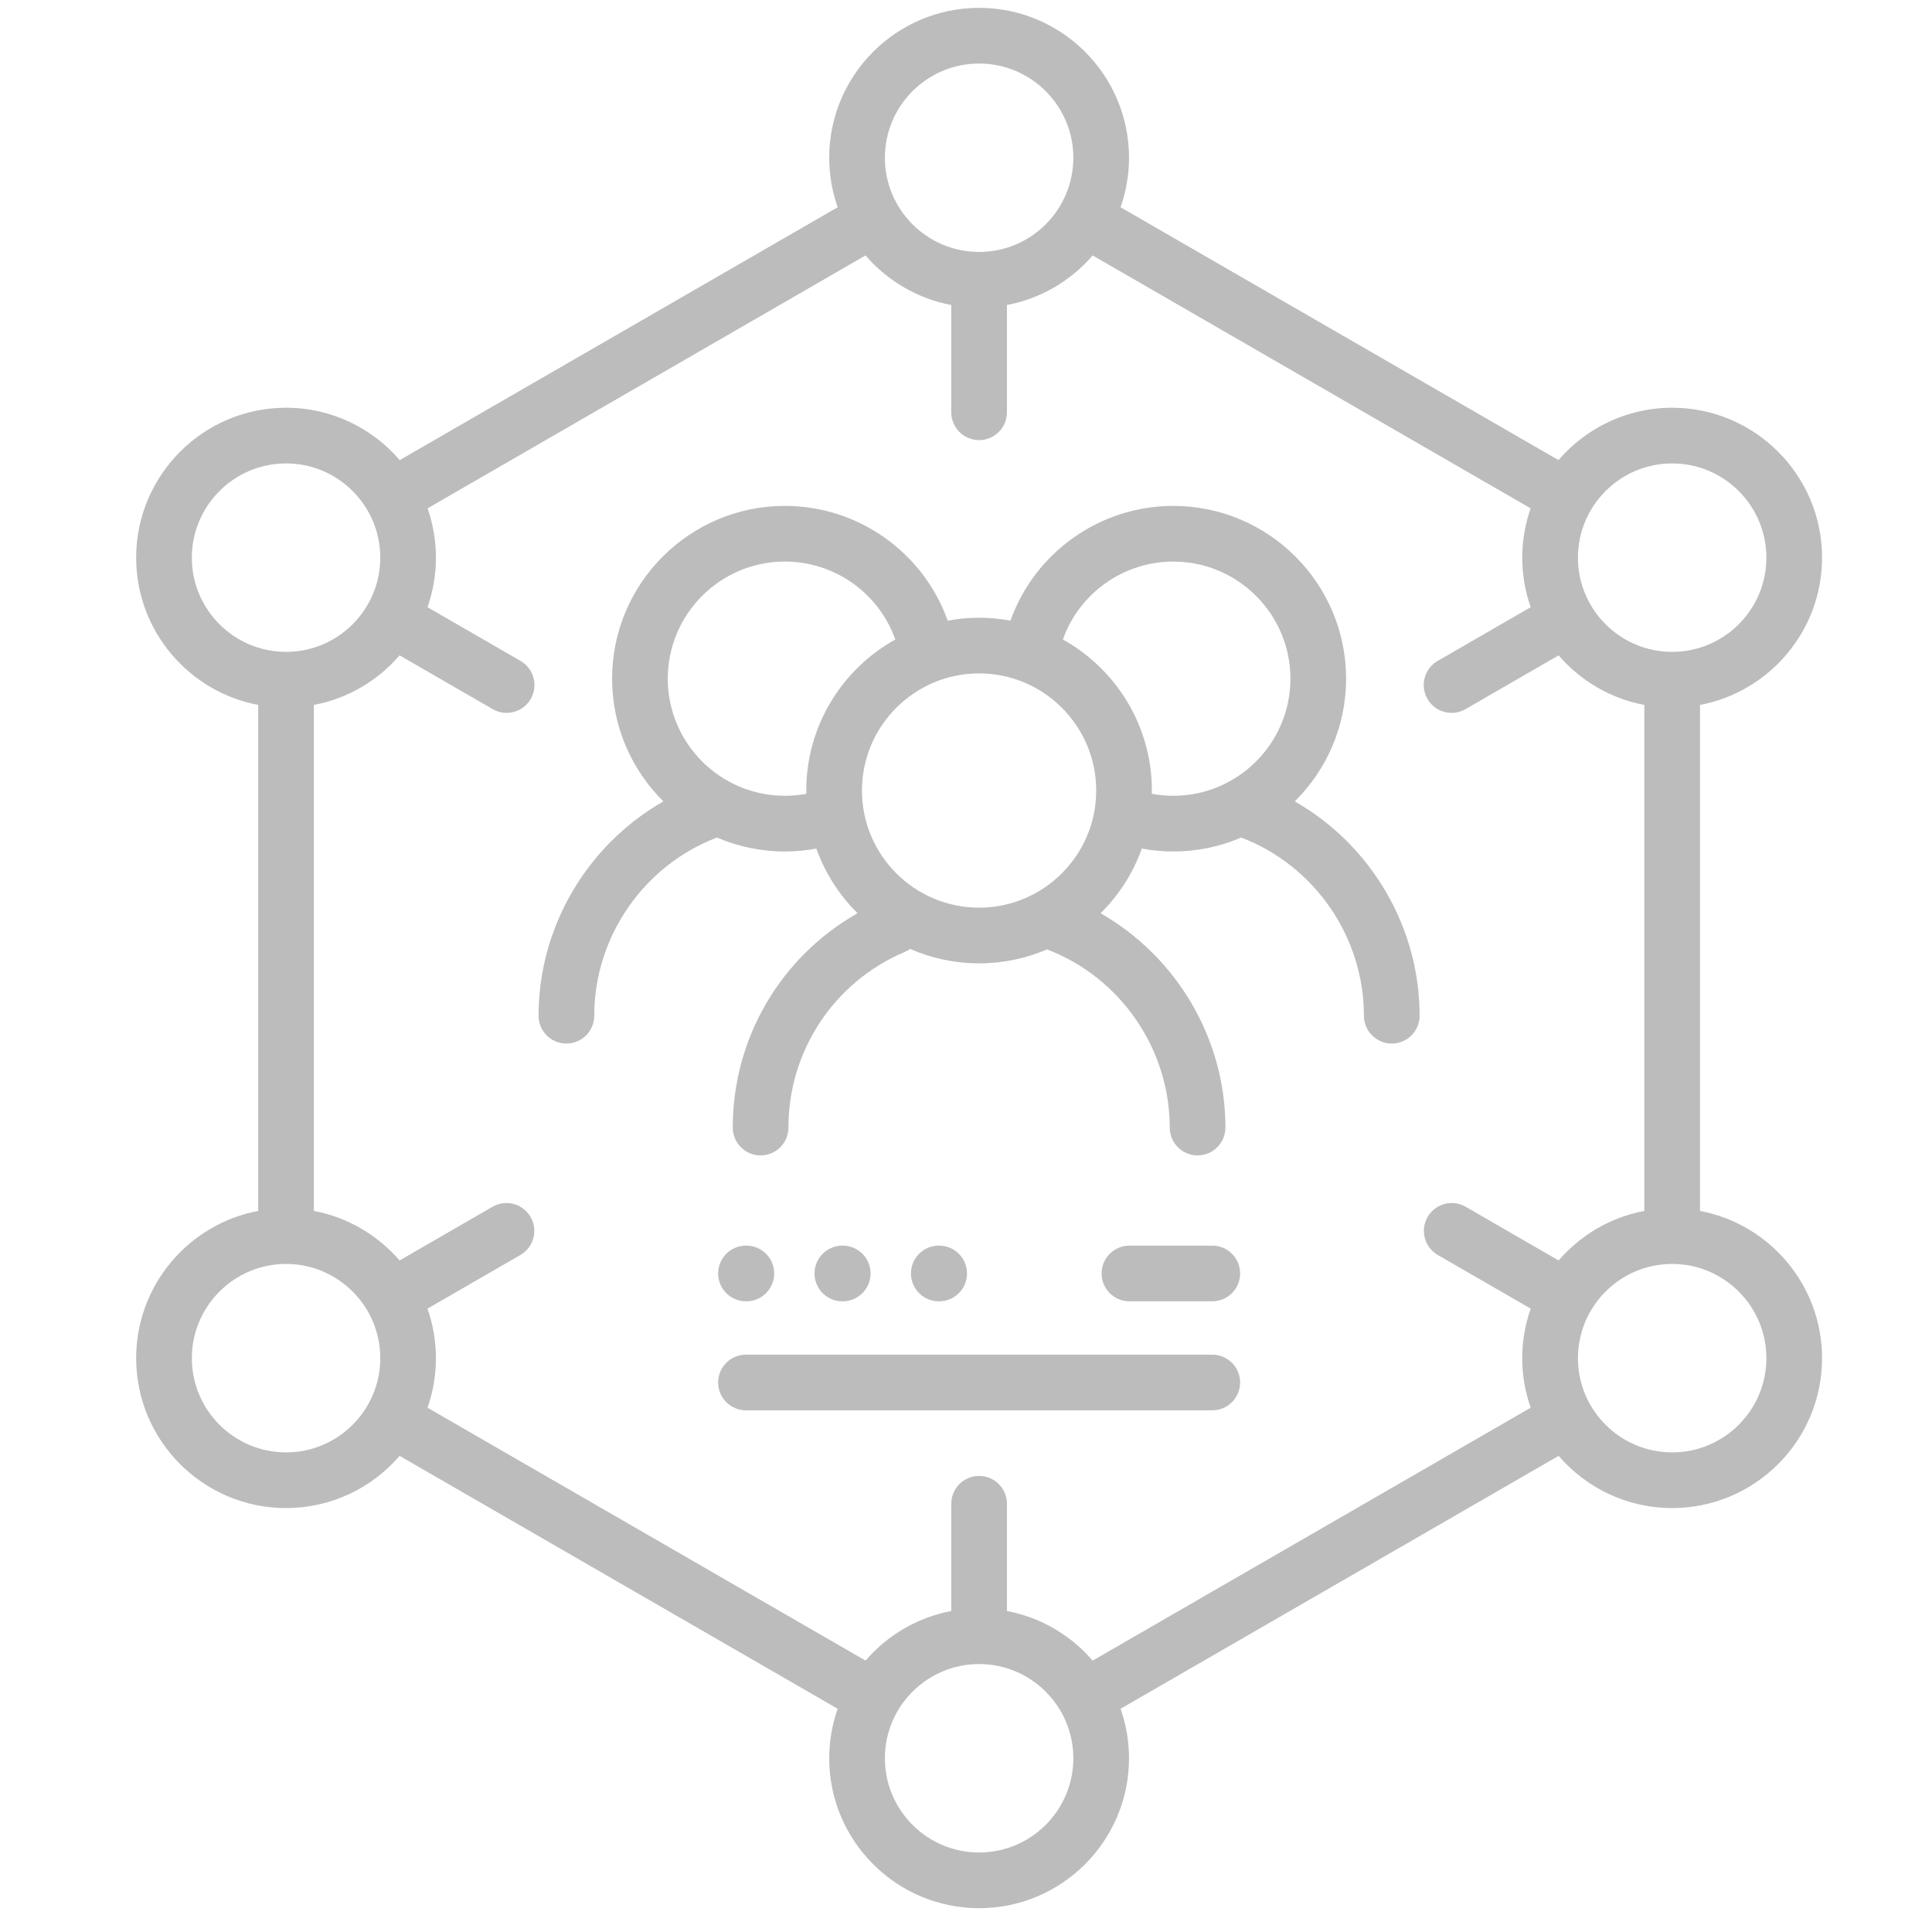
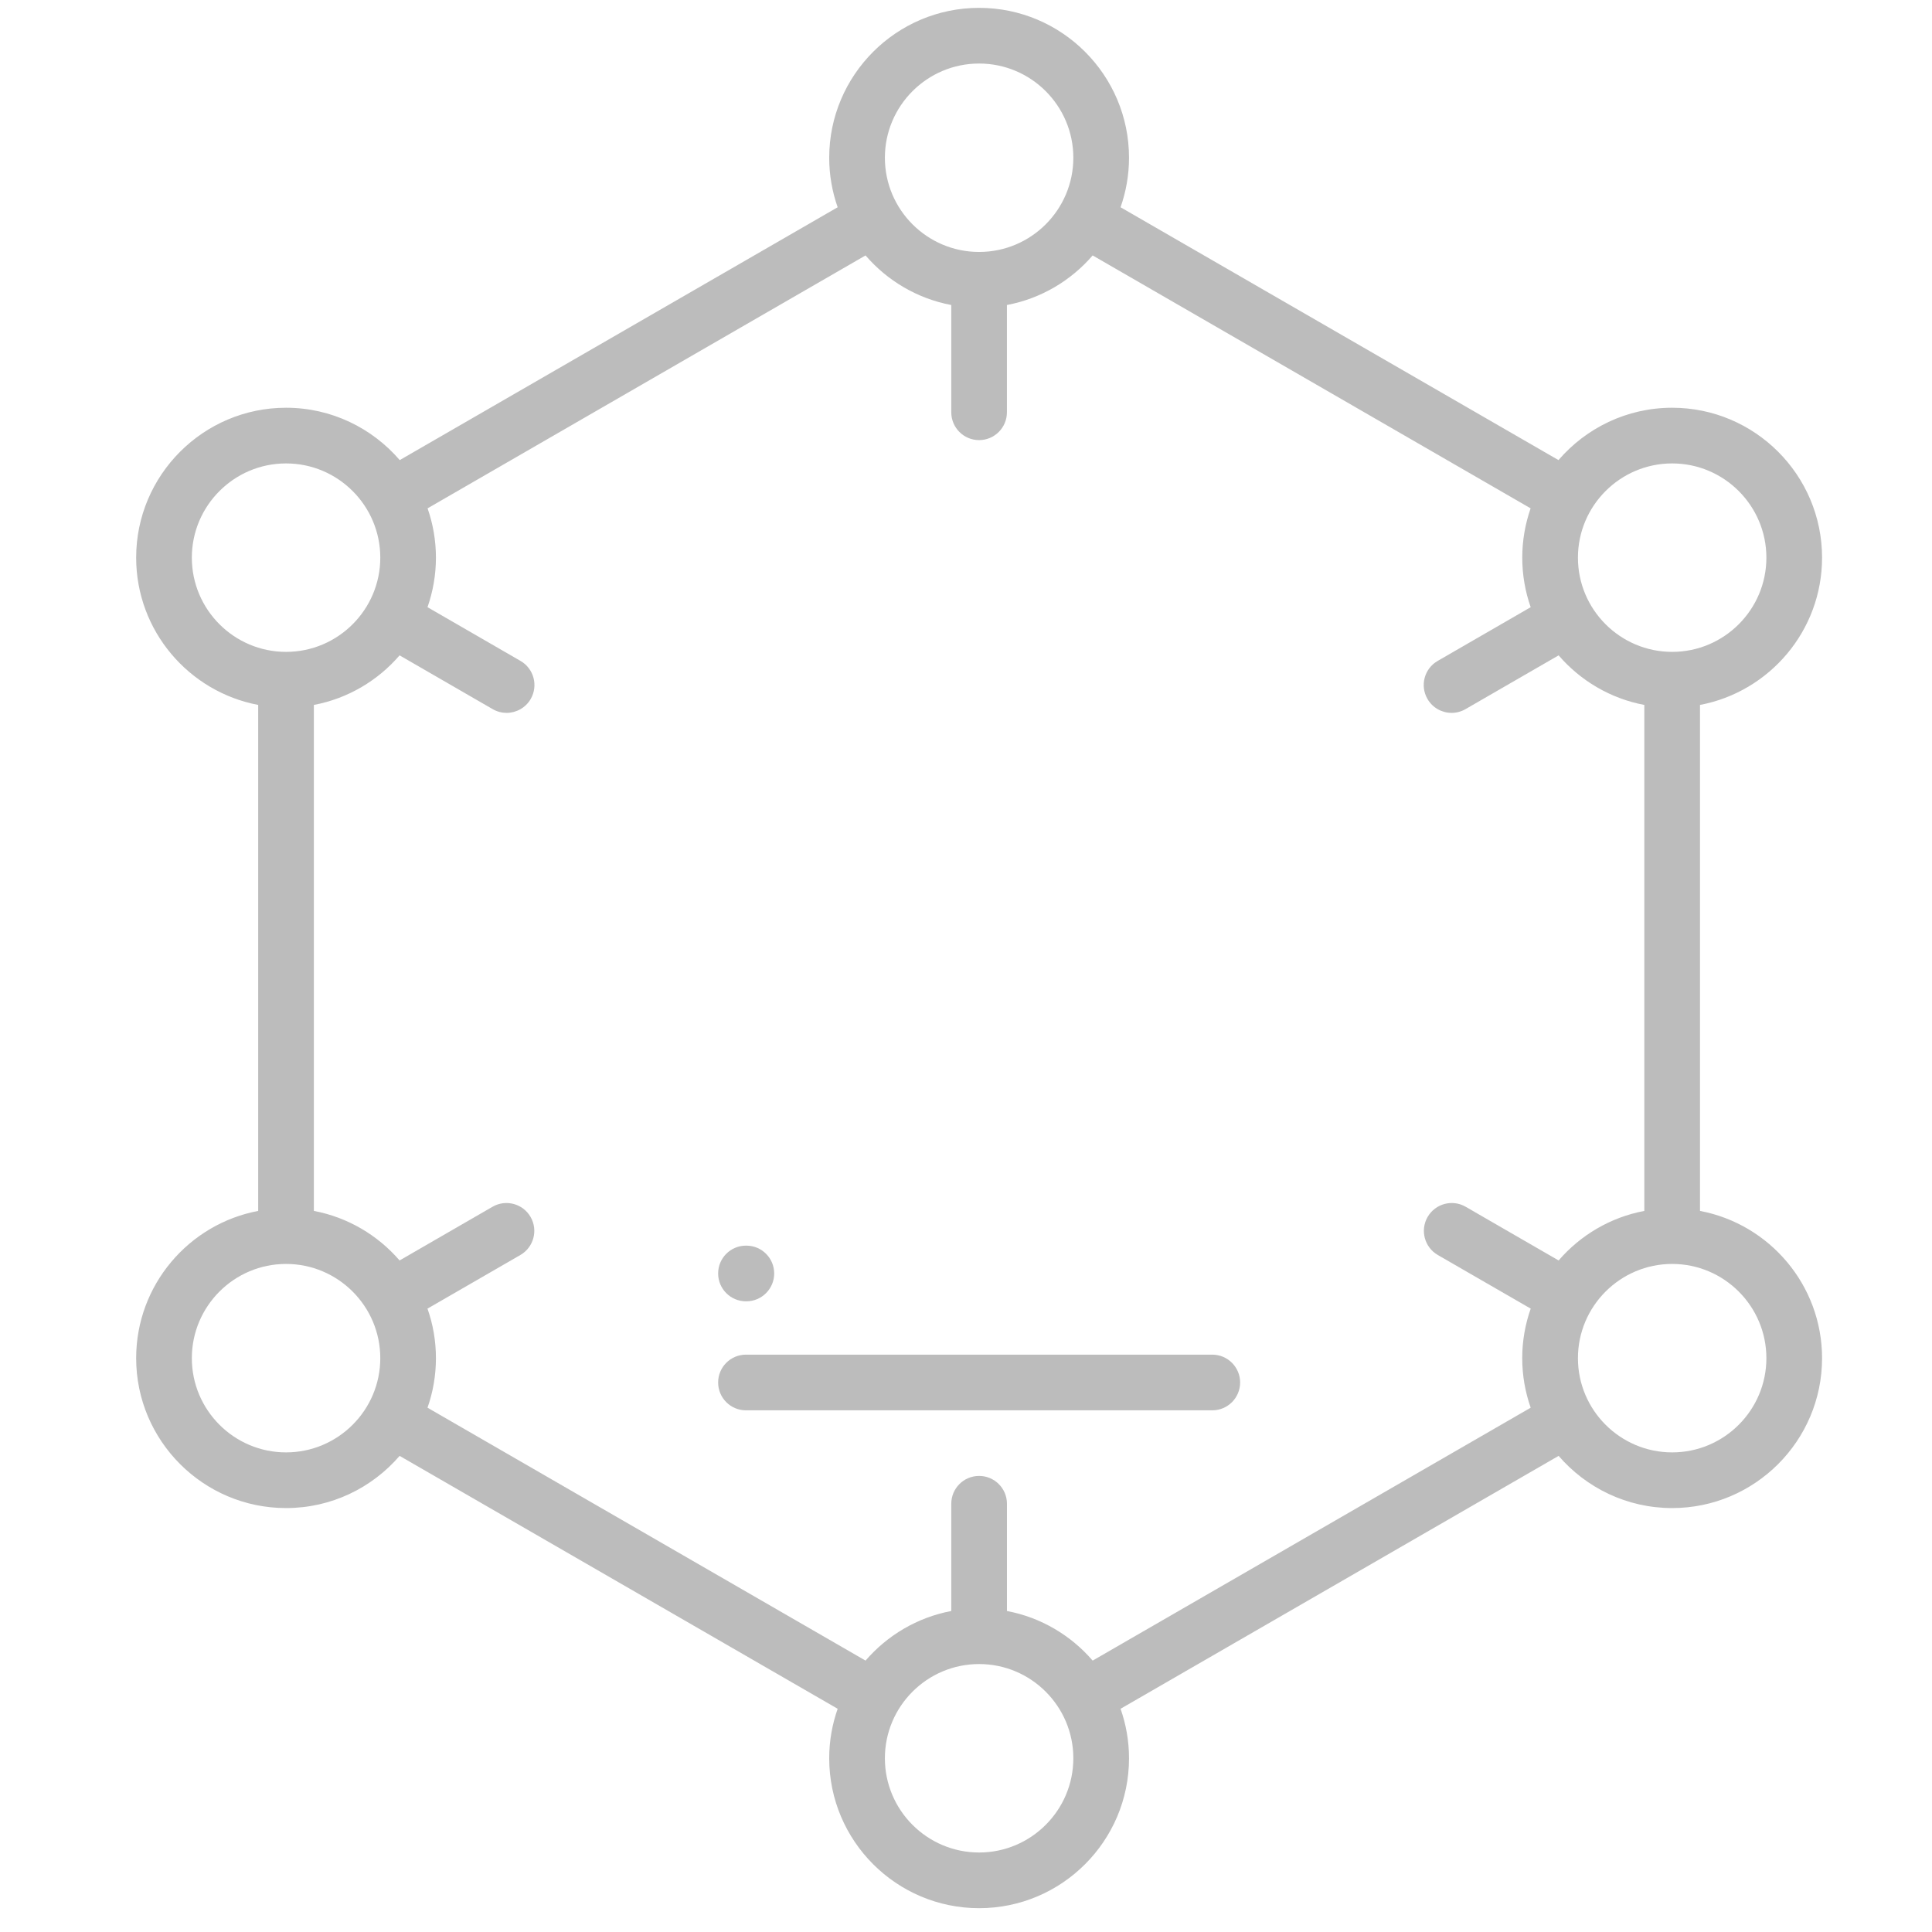
<svg xmlns="http://www.w3.org/2000/svg" width="61" height="61" viewBox="0 0 61 61" fill="none">
  <g clip-path="url(#clip0_417_13)">
-     <path d="M40.88 25.303C41.88 24.314 42.501 22.942 42.501 21.428C42.501 18.42 40.053 15.973 37.044 15.973C34.726 15.973 32.671 17.442 31.904 19.596C31.582 19.537 31.252 19.504 30.913 19.504C30.575 19.504 30.244 19.537 29.922 19.596C29.155 17.442 27.1 15.973 24.782 15.973C21.773 15.973 19.326 18.42 19.326 21.428C19.326 22.942 19.946 24.314 20.946 25.303C18.548 26.67 17.004 29.256 17.004 32.07C17.004 32.555 17.397 32.949 17.883 32.949C18.368 32.949 18.762 32.555 18.762 32.07C18.762 29.585 20.317 27.329 22.636 26.444C23.295 26.727 24.02 26.884 24.782 26.884C25.117 26.884 25.449 26.852 25.774 26.792C26.052 27.569 26.501 28.265 27.076 28.834C24.656 30.205 23.135 32.772 23.135 35.601C23.135 36.087 23.529 36.48 24.014 36.48C24.5 36.48 24.893 36.087 24.893 35.601C24.893 33.176 26.337 30.999 28.57 30.054C28.63 30.029 28.685 29.997 28.736 29.961C29.403 30.253 30.139 30.416 30.913 30.416C31.675 30.416 32.4 30.259 33.059 29.976C35.377 30.86 36.933 33.119 36.933 35.601C36.933 36.087 37.326 36.48 37.812 36.48C38.297 36.48 38.691 36.087 38.691 35.601C38.691 32.791 37.147 30.202 34.749 28.835C35.325 28.266 35.774 27.569 36.052 26.792C36.377 26.852 36.709 26.884 37.044 26.884C37.806 26.884 38.531 26.727 39.19 26.444C41.509 27.329 43.064 29.585 43.064 32.07C43.064 32.555 43.458 32.949 43.943 32.949C44.429 32.949 44.822 32.555 44.822 32.07C44.822 29.256 43.279 26.67 40.88 25.303ZM25.457 24.96C25.457 24.995 25.459 25.029 25.46 25.063C25.238 25.104 25.012 25.126 24.782 25.126C22.743 25.126 21.084 23.467 21.084 21.428C21.084 19.389 22.743 17.73 24.782 17.73C26.355 17.73 27.749 18.729 28.268 20.191C26.593 21.123 25.457 22.911 25.457 24.96ZM27.215 24.96C27.215 22.921 28.874 21.262 30.913 21.262C32.952 21.262 34.611 22.921 34.611 24.96C34.611 26.999 32.952 28.658 30.913 28.658C28.874 28.658 27.215 26.999 27.215 24.96ZM36.366 25.063C36.367 25.029 36.369 24.994 36.369 24.96C36.369 22.911 35.233 21.123 33.559 20.191C34.077 18.729 35.471 17.731 37.044 17.731C39.084 17.731 40.743 19.389 40.743 21.428C40.743 23.467 39.084 25.126 37.044 25.126C36.815 25.126 36.588 25.104 36.366 25.063Z" fill="#BCBCBC" />
    <path d="M53.675 38.233V22.257C55.866 21.843 57.529 19.916 57.529 17.607C57.529 14.998 55.406 12.874 52.796 12.874C51.362 12.874 50.075 13.517 49.207 14.527L35.38 6.544C35.552 6.054 35.647 5.528 35.647 4.98C35.647 2.371 33.524 0.248 30.914 0.248C28.304 0.248 26.181 2.371 26.181 4.981C26.181 5.528 26.276 6.054 26.448 6.544L12.621 14.527C11.752 13.517 10.466 12.874 9.032 12.874C6.422 12.874 4.299 14.998 4.299 17.607C4.299 19.916 5.961 21.843 8.152 22.257V38.233C5.961 38.646 4.299 40.573 4.299 42.883C4.299 45.492 6.422 47.615 9.032 47.615C10.464 47.615 11.748 46.975 12.617 45.967L26.448 53.952C26.276 54.442 26.181 54.967 26.181 55.515C26.181 58.125 28.304 60.248 30.914 60.248C33.524 60.248 35.647 58.125 35.647 55.515C35.647 54.967 35.552 54.442 35.38 53.952L49.211 45.967C50.08 46.975 51.364 47.615 52.796 47.615C55.406 47.615 57.529 45.492 57.529 42.883C57.529 40.573 55.866 38.646 53.675 38.233ZM52.796 14.632C54.436 14.632 55.771 15.967 55.771 17.607C55.771 19.248 54.436 20.582 52.796 20.582C51.156 20.582 49.821 19.248 49.821 17.607C49.821 15.967 51.156 14.632 52.796 14.632ZM30.914 2.006C32.554 2.006 33.889 3.34 33.889 4.981C33.889 6.619 32.557 7.953 30.919 7.955C30.917 7.955 30.915 7.955 30.914 7.955C30.912 7.955 30.911 7.955 30.909 7.955C29.271 7.953 27.939 6.619 27.939 4.981C27.939 3.34 29.273 2.006 30.914 2.006ZM6.057 17.607C6.057 15.967 7.391 14.632 9.032 14.632C10.672 14.632 12.007 15.967 12.007 17.607C12.007 19.248 10.672 20.582 9.032 20.582C7.391 20.582 6.057 19.248 6.057 17.607ZM9.032 45.857C7.391 45.857 6.057 44.523 6.057 42.882C6.057 41.242 7.391 39.907 9.032 39.907C10.672 39.907 12.007 41.242 12.007 42.882C12.007 44.523 10.672 45.857 9.032 45.857ZM30.914 58.49C29.273 58.49 27.939 57.155 27.939 55.515C27.939 53.874 29.273 52.54 30.914 52.54C32.554 52.54 33.889 53.874 33.889 55.515C33.889 57.155 32.554 58.49 30.914 58.49ZM34.499 52.431C33.813 51.634 32.867 51.068 31.793 50.865V47.479C31.793 46.994 31.399 46.6 30.914 46.6C30.428 46.6 30.035 46.994 30.035 47.479V50.865C28.961 51.068 28.015 51.634 27.328 52.431L13.498 44.446C13.67 43.956 13.764 43.43 13.764 42.883C13.764 42.334 13.67 41.808 13.497 41.318L16.431 39.624C16.851 39.381 16.995 38.843 16.752 38.423C16.509 38.003 15.972 37.859 15.552 38.101L12.616 39.797C11.929 39.001 10.983 38.435 9.91 38.233V22.257C10.984 22.055 11.93 21.489 12.616 20.692L15.556 22.39C15.694 22.47 15.846 22.508 15.995 22.508C16.298 22.508 16.594 22.35 16.757 22.068C16.999 21.648 16.855 21.11 16.435 20.868L13.498 19.171C13.669 18.681 13.764 18.155 13.764 17.607C13.764 17.062 13.67 16.538 13.5 16.05L27.328 8.065C28.015 8.862 28.961 9.428 30.035 9.63V13.017C30.035 13.502 30.428 13.896 30.913 13.896C31.399 13.896 31.792 13.502 31.792 13.017V9.63C32.866 9.428 33.812 8.862 34.499 8.065L48.327 16.05C48.157 16.538 48.063 17.062 48.063 17.607C48.063 18.155 48.157 18.681 48.329 19.171L45.392 20.868C44.971 21.11 44.827 21.648 45.07 22.068C45.233 22.35 45.528 22.508 45.832 22.508C45.981 22.508 46.132 22.47 46.271 22.39L49.211 20.692C49.897 21.489 50.843 22.055 51.917 22.257V38.233C50.843 38.435 49.898 39.001 49.211 39.797L46.275 38.101C45.855 37.859 45.318 38.003 45.075 38.423C44.832 38.843 44.976 39.381 45.396 39.624L48.33 41.318C48.157 41.808 48.062 42.334 48.062 42.883C48.062 43.43 48.157 43.956 48.329 44.446L34.499 52.431ZM52.796 45.857C51.156 45.857 49.821 44.523 49.821 42.882C49.821 41.242 51.156 39.907 52.796 39.907C54.436 39.907 55.771 41.242 55.771 42.882C55.771 44.523 54.436 45.857 52.796 45.857Z" fill="#BCBCBC" />
-     <path d="M38.276 39.329H35.66C35.175 39.329 34.781 39.722 34.781 40.208C34.781 40.693 35.175 41.087 35.66 41.087H38.276C38.761 41.087 39.155 40.693 39.155 40.208C39.155 39.722 38.761 39.329 38.276 39.329Z" fill="#BCBCBC" />
    <path d="M38.276 42.771H23.553C23.067 42.771 22.674 43.165 22.674 43.65C22.674 44.136 23.067 44.529 23.553 44.529H38.276C38.761 44.529 39.155 44.136 39.155 43.65C39.155 43.165 38.761 42.771 38.276 42.771Z" fill="#BCBCBC" />
    <path d="M23.553 41.087H23.565C24.05 41.087 24.444 40.693 24.444 40.208C24.444 39.722 24.05 39.329 23.565 39.329H23.553C23.067 39.329 22.674 39.722 22.674 40.208C22.674 40.693 23.067 41.087 23.553 41.087Z" fill="#BCBCBC" />
-     <path d="M26.608 41.087C27.093 41.087 27.487 40.693 27.487 40.208C27.487 39.722 27.093 39.329 26.608 39.329H26.596C26.11 39.329 25.717 39.722 25.717 40.208C25.717 40.693 26.11 41.087 26.596 41.087H26.608Z" fill="#BCBCBC" />
-     <path d="M29.653 41.087C30.138 41.087 30.532 40.693 30.532 40.208C30.532 39.722 30.138 39.329 29.653 39.329H29.641C29.155 39.329 28.762 39.722 28.762 40.208C28.762 40.693 29.155 41.087 29.641 41.087H29.653Z" fill="#BCBCBC" />
  </g>
  <defs>
    <clipPath id="clip0_417_13">
      <rect width="60" height="60" fill="white" transform="translate(0.914 0.248)" />
    </clipPath>
  </defs>
</svg>